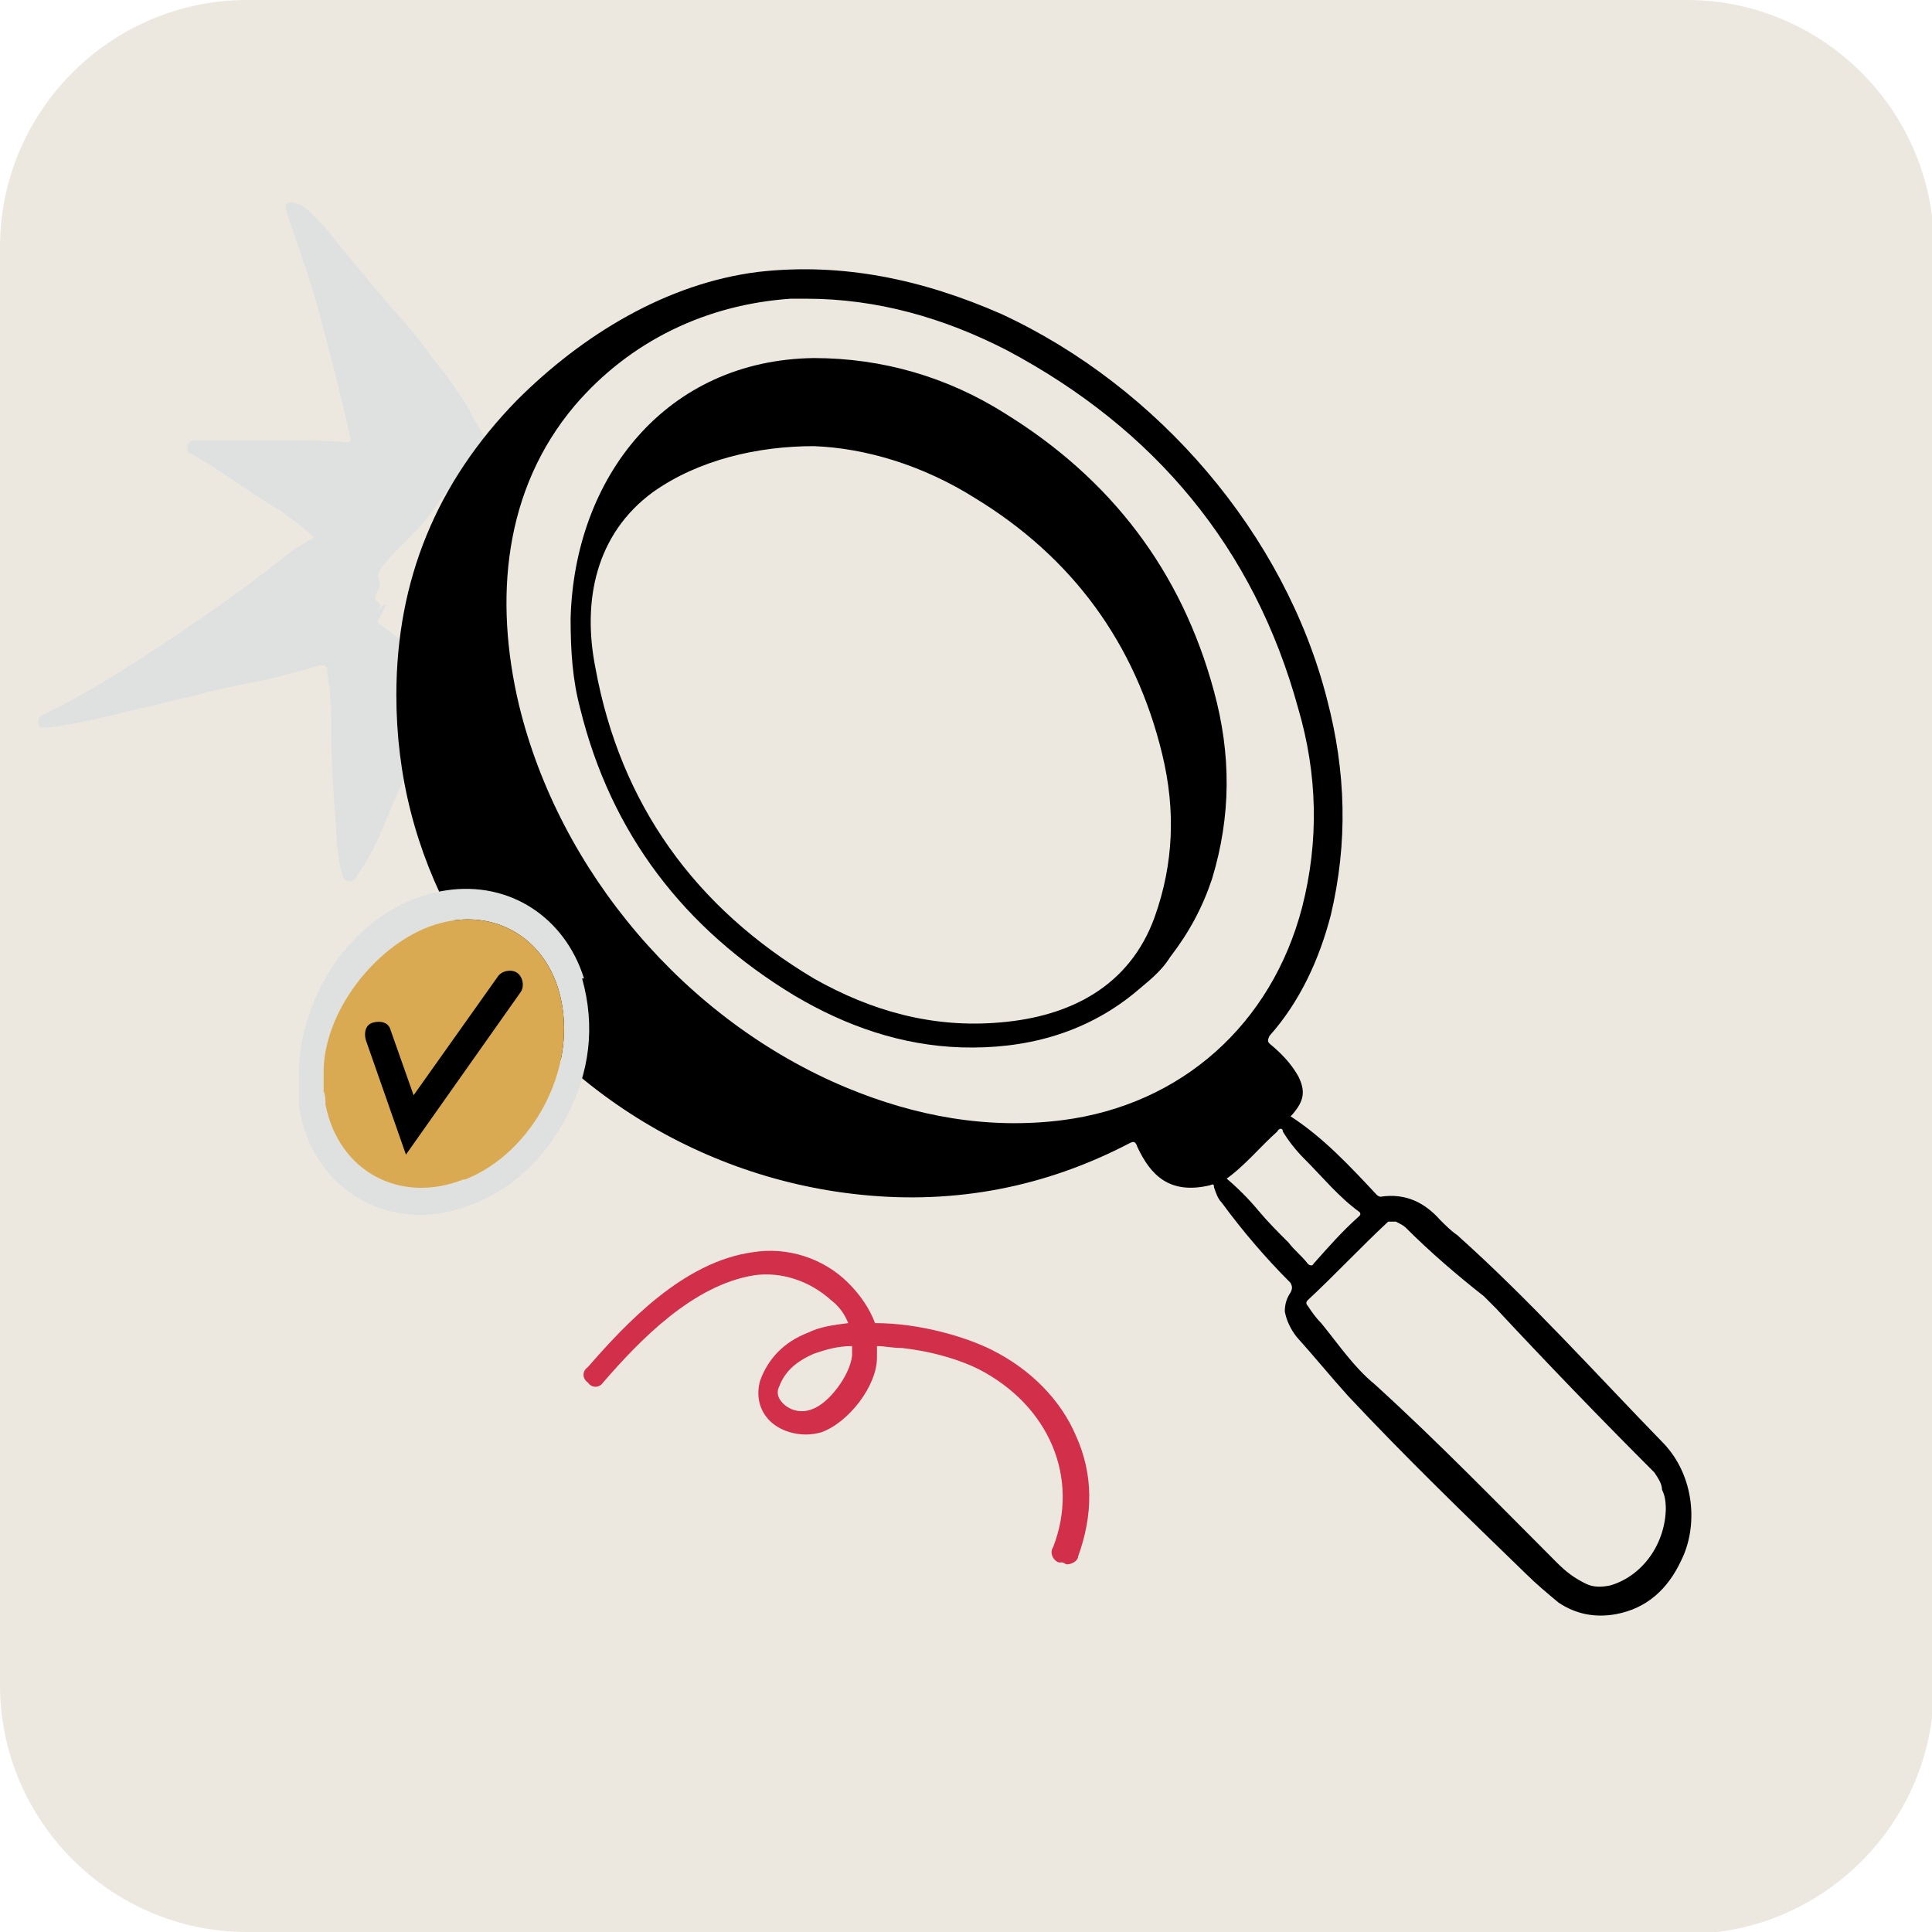
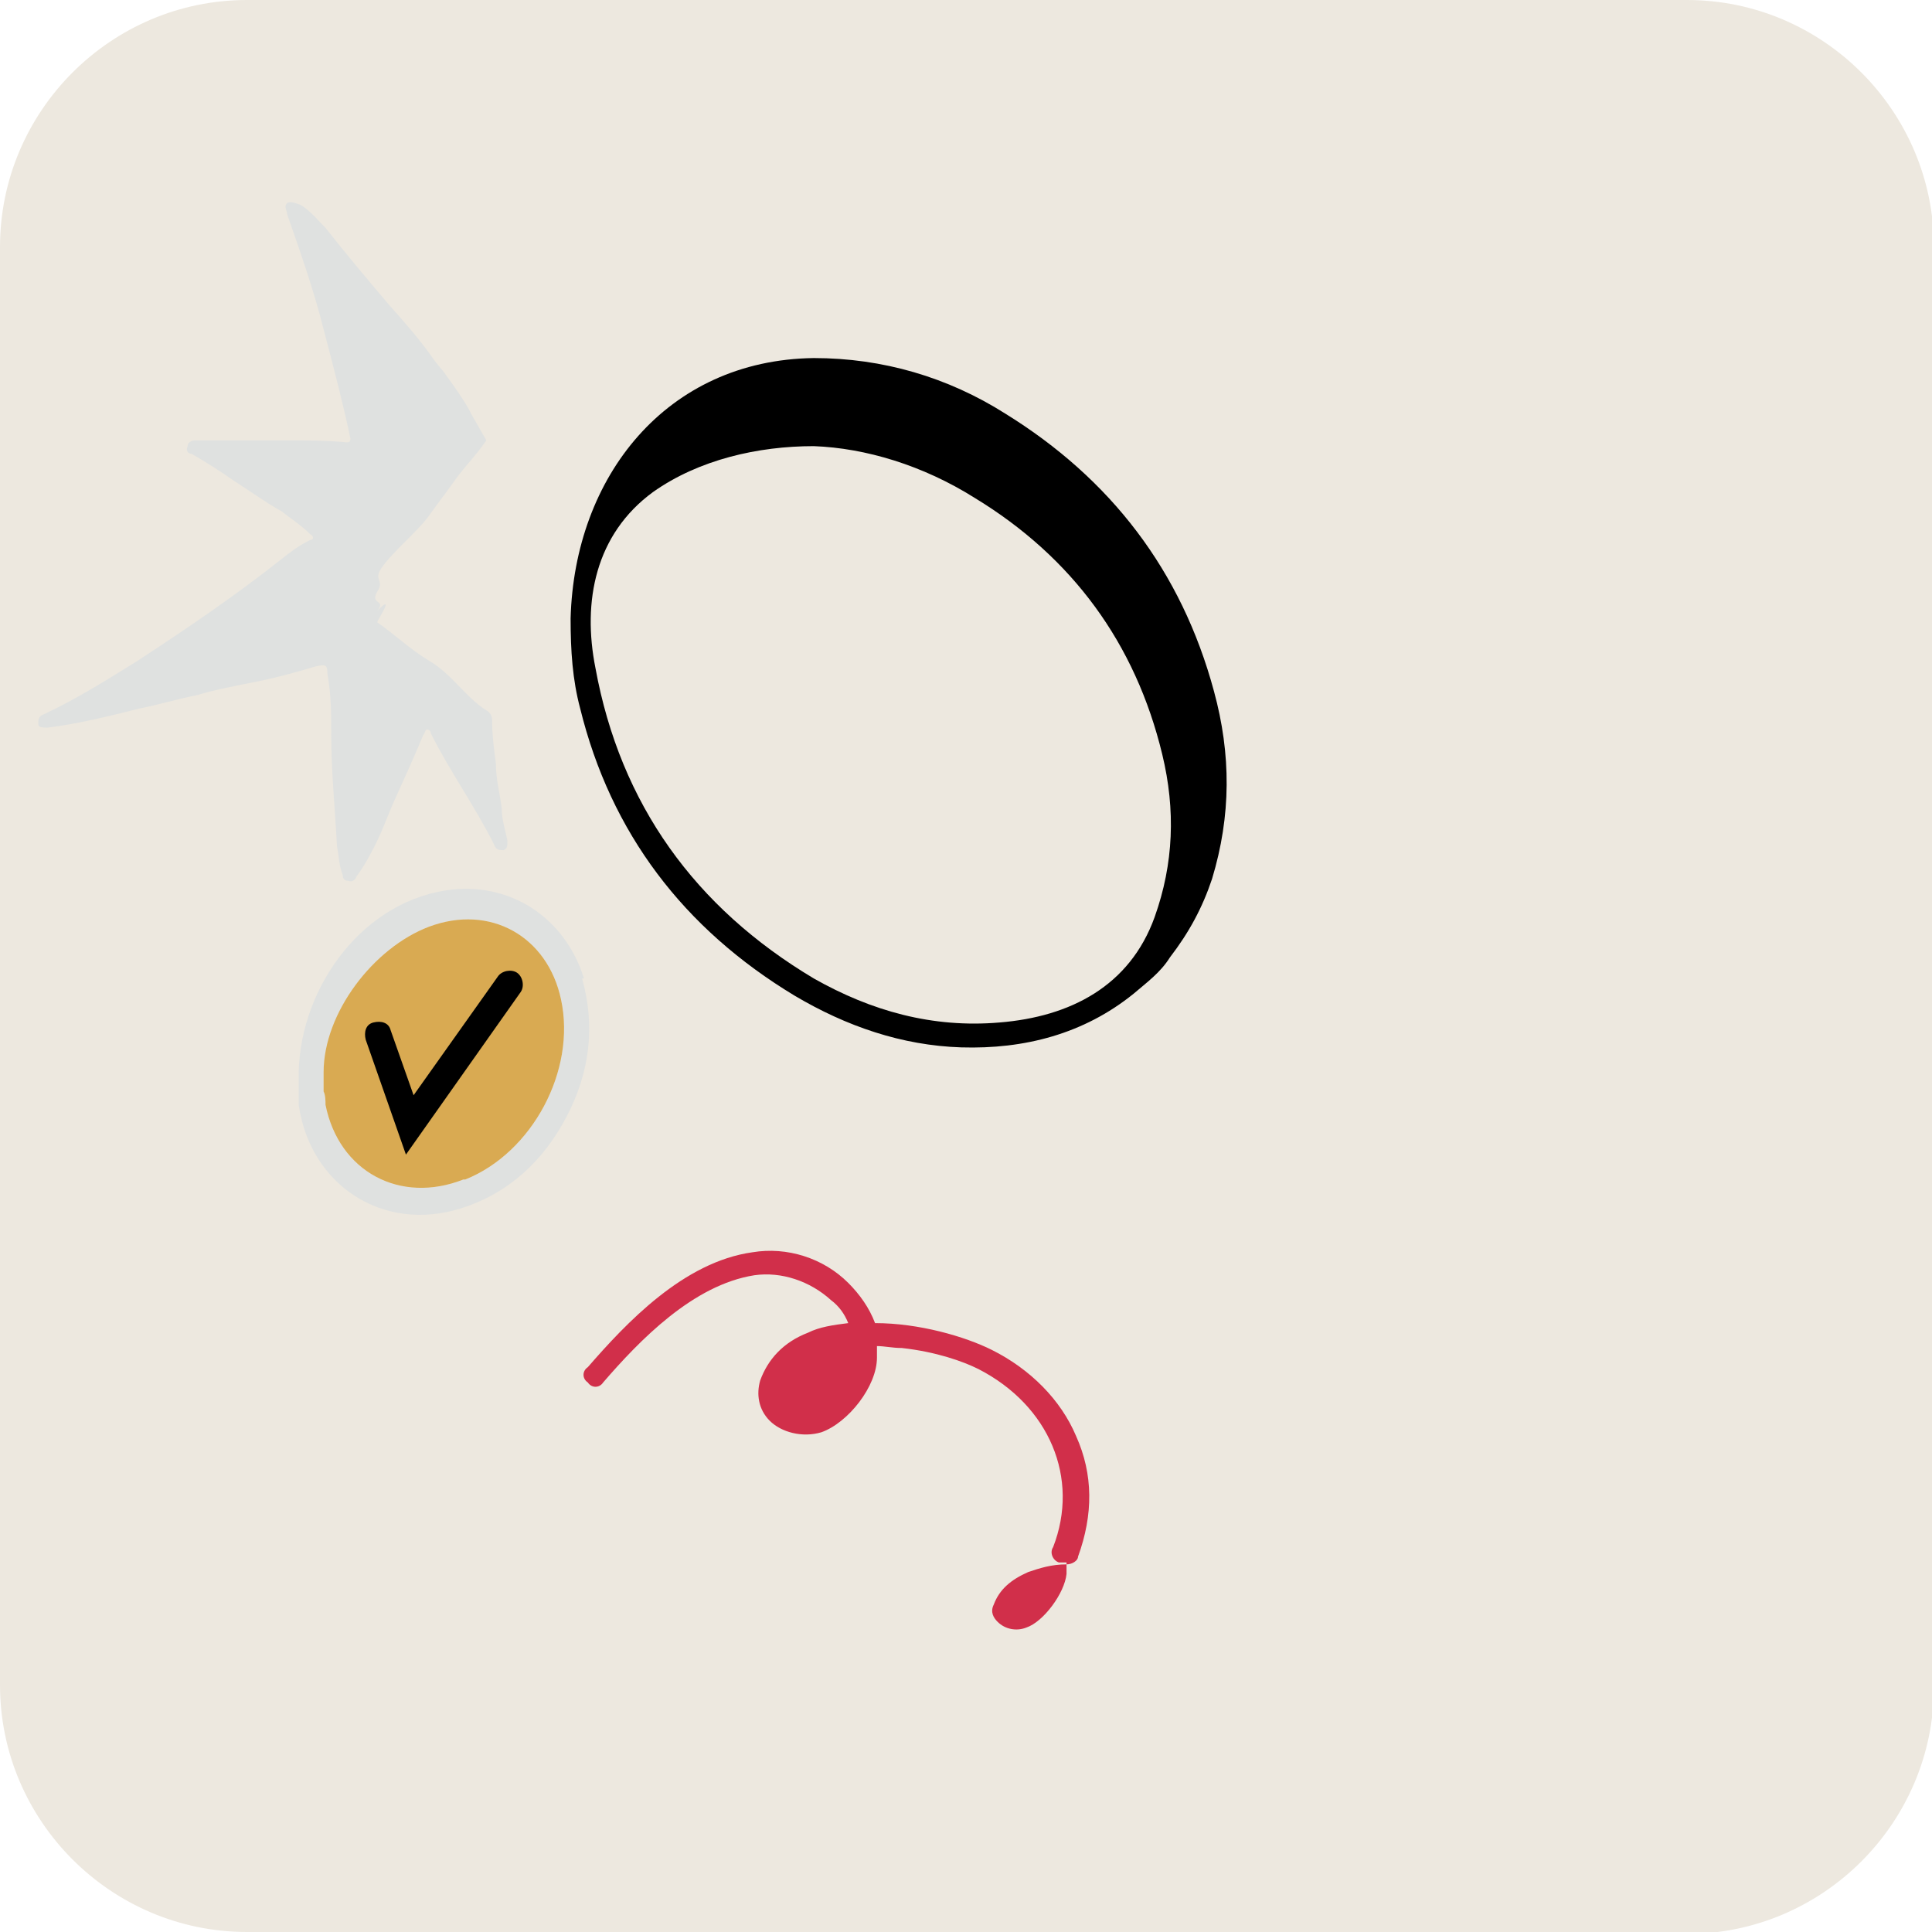
<svg xmlns="http://www.w3.org/2000/svg" id="Capa_1" data-name="Capa 1" version="1.1" viewBox="0 0 100.9 100.9">
  <defs>
    <style> .cls-1 { fill: #000; } .cls-1, .cls-2, .cls-3, .cls-4, .cls-5 { stroke-width: 0px; } .cls-2 { fill: #ede8df; } .cls-3 { fill: #d9aa52; } .cls-4 { fill: #dfe1e0; } .cls-5 { fill: #d12f4a; } </style>
  </defs>
  <path class="cls-2" d="M88.1,100.9H12.9c-7.1,0-12.9-5.8-12.9-12.9V12.9C0,5.8,5.8,0,12.9,0h75.2c7.1,0,12.9,5.8,12.9,12.9v75.2c0,7.1-5.8,12.9-12.9,12.9" />
  <path class="cls-4" d="M25.4,23c-.7,1-1.1,1.3-1.8,2.3-.5.7-.6.8-1.1,1.5-.6.9-2,2-2.6,2.9-.4.6.2.6-.2,1.2-.4.7.5.4,0,1,1-1,0,.5,0,.6,1,.7,1.7,1.4,2.7,2,1.2.7,1.9,1.9,3,2.6.2.1.3.3.3.5,0,.8.1,1.5.2,2.3,0,.8.2,1.5.3,2.3,0,.6.2,1.2.3,1.7,0,.3,0,.4-.2.5-.2,0-.4,0-.5-.3-1-2-2.3-3.8-3.3-5.8,0,0,0-.2-.2-.2-.1,0-.1.2-.2.3-.5,1.2-1,2.3-1.5,3.4-.4.9-.7,1.8-1.2,2.7-.2.4-.5.9-.8,1.3,0,.1-.2.3-.4.2-.2,0-.3-.1-.3-.3-.2-.5-.2-1-.3-1.5-.1-1.9-.3-3.9-.3-5.8,0-1.1,0-2.1-.2-3.2,0-.5-.1-.5-.6-.4-1,.3-2.1.6-3.1.8-1,.2-2.1.4-3.1.7-1,.2-2,.5-3,.7-1.6.4-3.2.8-4.8,1-.3,0-.5,0-.5-.2,0-.2,0-.4.3-.5,1.7-.8,3.3-1.8,4.9-2.8,2.6-1.7,5.1-3.4,7.5-5.3.5-.4.9-.7,1.5-1,.2,0,.2-.2,0-.3-.5-.5-1-.8-1.5-1.2-.9-.5-1.7-1.1-2.5-1.6-.7-.5-1.5-1-2.2-1.4-.2,0-.3-.2-.2-.4,0-.2.2-.3.4-.3,1.6,0,3.2,0,4.7,0,1.1,0,2.1,0,3.2.1.1,0,.2,0,.2-.2-.4-1.9-.9-3.8-1.4-5.7-.5-2-1.2-4-1.9-6,0-.2-.2-.4,0-.6.2-.1.4,0,.7.1.5.3.9.8,1.3,1.2,1.1,1.4,2.2,2.7,3.3,4,.8.9,1.6,1.8,2.3,2.8.2.3.5.6.7.9,1.1,1.5,1.3,2,1.3,2" />
-   <path class="cls-1" d="M67.4,58.3c1.7,1.1,3.1,2.6,4.5,4.1,0,0,.1.1.2.1,1.3-.2,2.3.3,3.1,1.2.3.3.6.6.9.8,3.8,3.4,7.2,7.2,10.8,10.9,1.6,1.7,1.8,4.3.9,6.1-.7,1.5-1.8,2.5-3.4,2.8-1.1.2-2.1,0-3-.6-.6-.5-1.2-1-1.7-1.5-3.2-3.1-6.3-6.1-9.3-9.3-.9-1-1.8-2.1-2.7-3.1-.3-.4-.5-.8-.6-1.3,0-.4.1-.7.3-1,.1-.2.1-.3,0-.5-1.3-1.3-2.5-2.7-3.6-4.2-.2-.2-.3-.5-.4-.8,0-.1,0-.2-.2-.1-2.1.5-3.1-.5-3.8-2-.1-.3-.2-.3-.4-.2-4.4,2.3-9.1,3.2-14,2.7-9-.9-17.1-6.3-21.3-14.3-2-3.7-3-7.6-3-11.8,0-6,2.1-11.1,6.3-15.4,3.4-3.4,7.8-6.1,12.6-6.7,4.4-.5,8.6.4,12.7,2.2,8.2,3.8,14.8,11.5,17,20.1,1,3.8,1.1,7.5.2,11.3-.6,2.3-1.6,4.5-3.2,6.3-.1.2-.1.3,0,.4.6.5,1.1,1,1.5,1.7.4.8.3,1.3-.3,2,0,0,0,0-.1.1M42.2,15.6c-.3,0-.6,0-.9,0-4.4.3-8.4,2.2-11.3,5.6-3.7,4.4-4.2,10.1-2.9,15.6,2.1,8.7,8.7,16.5,17.1,20,3.6,1.5,7.4,2.2,11.3,1.7,6.2-.8,10.9-5,12.5-11.1.9-3.5.8-7-.2-10.4-2.3-8.4-7.5-14.6-15.2-18.7-3.3-1.7-6.8-2.7-10.5-2.7M87,79c0-.4,0-.8-.2-1.2,0-.3-.2-.6-.4-.9-2.8-2.8-5.6-5.7-8.3-8.6-.2-.2-.4-.4-.6-.6-1.4-1.1-2.8-2.3-4.1-3.6-.1-.1-.3-.2-.5-.3-.2,0-.3,0-.4,0-1.4,1.3-2.8,2.8-4.2,4.1-.1.1-.1.2,0,.3.2.3.4.6.7.9.9,1.1,1.7,2.3,2.8,3.2,3.3,3,6.4,6.2,9.5,9.3.5.5.9.8,1.5,1.1.4.2.8.2,1.3.1,1.7-.5,2.9-2.2,2.9-4.1M64,61.5c.6.5,1.2,1.1,1.7,1.7.5.6,1,1.1,1.6,1.7.3.4.7.7,1,1.1,0,0,.2.2.3,0,.8-.9,1.5-1.7,2.4-2.5,0,0,.1-.1,0-.2-1.1-.8-1.9-1.8-2.9-2.8-.4-.4-.8-.9-1.1-1.4,0-.2-.2-.2-.3,0-.9.8-1.7,1.8-2.7,2.5" />
  <path class="cls-4" d="M30.5,51.1c-1-3.2-3.9-5.1-7.2-4.6-4.6.7-7.8,5.4-7.7,9.9,0,.4,0,.8,0,1.3.6,4.2,4.4,6.7,8.5,5.4,2.5-.8,4.3-2.5,5.5-4.8,1.2-2.3,1.5-4.7.8-7.2M24.2,61.6c-3.3,1.3-6.5-.4-7.2-3.9,0-.2,0-.5-.1-.7,0-.3,0-.6,0-1,0-3.1,2.6-6.5,5.5-7.6,3.2-1.2,6.2.5,6.9,3.8.8,3.7-1.5,8-5,9.4" />
  <path class="cls-3" d="M24.2,61.6c-3.3,1.3-6.5-.4-7.2-3.9,0-.2,0-.5-.1-.7,0-.3,0-.6,0-1,0-3.1,2.6-6.5,5.5-7.6,3.2-1.2,6.2.5,6.9,3.8.8,3.7-1.5,8-5,9.4" />
  <path class="cls-1" d="M29.8,32.3c.2-7.4,5-13.5,12.7-13.6,3.6,0,7,1,10,2.9,5.5,3.4,9.2,8.2,10.9,14.5.9,3.3.9,6.5-.1,9.8-.5,1.5-1.2,2.8-2.2,4.1-.5.8-1.2,1.3-1.9,1.9-2.6,2.1-5.7,2.9-9,2.8-3.1-.1-6-1.1-8.7-2.7-5.8-3.5-9.6-8.5-11.2-15-.4-1.5-.5-3-.5-4.7M42.5,23.3c-2.9,0-6,.7-8.4,2.4-3,2.2-3.7,5.7-3,9.2,1.3,7.1,5.2,12.5,11.4,16.2,3,1.7,6.2,2.6,9.7,2.3,3.7-.3,6.8-1.9,8.1-5.5,1-2.8,1.1-5.6.4-8.5-1.4-5.8-4.7-10.3-9.8-13.4-2.7-1.7-5.7-2.6-8.4-2.7" />
-   <path class="cls-5" d="M55.5,81.6c0,0-.1,0-.2,0-.3-.1-.5-.5-.3-.8,1.4-3.6-.2-7.4-3.9-9.3-.8-.4-2.2-.9-4-1.1-.5,0-.9-.1-1.3-.1,0,.2,0,.4,0,.6,0,1.5-1.5,3.4-2.9,3.9-1,.3-2.1,0-2.7-.6-.6-.6-.7-1.4-.5-2.1.4-1.1,1.2-2,2.5-2.5.6-.3,1.3-.4,2.1-.5-.2-.5-.5-.9-.9-1.2-1.1-1-2.6-1.5-4-1.3-3.2.5-6,3.4-7.9,5.6-.2.3-.6.3-.8,0-.3-.2-.3-.6,0-.8,2-2.3,5-5.5,8.6-6,1.8-.3,3.7.3,5,1.6.6.6,1.1,1.3,1.4,2.1,2.3,0,4.7.7,6.1,1.4,2,1,3.6,2.6,4.4,4.5.9,2,.9,4.1.1,6.3,0,.2-.3.4-.6.4M44.5,70.3c-.8,0-1.4.2-2,.4-.9.4-1.5.9-1.8,1.7-.2.4,0,.7.2.9.4.4,1,.5,1.5.3.9-.3,2-1.8,2.1-2.8,0-.2,0-.4,0-.6" />
+   <path class="cls-5" d="M55.5,81.6c0,0-.1,0-.2,0-.3-.1-.5-.5-.3-.8,1.4-3.6-.2-7.4-3.9-9.3-.8-.4-2.2-.9-4-1.1-.5,0-.9-.1-1.3-.1,0,.2,0,.4,0,.6,0,1.5-1.5,3.4-2.9,3.9-1,.3-2.1,0-2.7-.6-.6-.6-.7-1.4-.5-2.1.4-1.1,1.2-2,2.5-2.5.6-.3,1.3-.4,2.1-.5-.2-.5-.5-.9-.9-1.2-1.1-1-2.6-1.5-4-1.3-3.2.5-6,3.4-7.9,5.6-.2.3-.6.3-.8,0-.3-.2-.3-.6,0-.8,2-2.3,5-5.5,8.6-6,1.8-.3,3.7.3,5,1.6.6.6,1.1,1.3,1.4,2.1,2.3,0,4.7.7,6.1,1.4,2,1,3.6,2.6,4.4,4.5.9,2,.9,4.1.1,6.3,0,.2-.3.4-.6.4c-.8,0-1.4.2-2,.4-.9.4-1.5.9-1.8,1.7-.2.4,0,.7.2.9.4.4,1,.5,1.5.3.9-.3,2-1.8,2.1-2.8,0-.2,0-.4,0-.6" />
  <path class="cls-1" d="M21.2,60.3l-2.1-6c-.1-.4,0-.8.4-.9.4-.1.8,0,.9.4l1.2,3.4,4.4-6.2c.2-.3.7-.4,1-.2.3.2.4.7.2,1l-6,8.5Z" />
</svg>